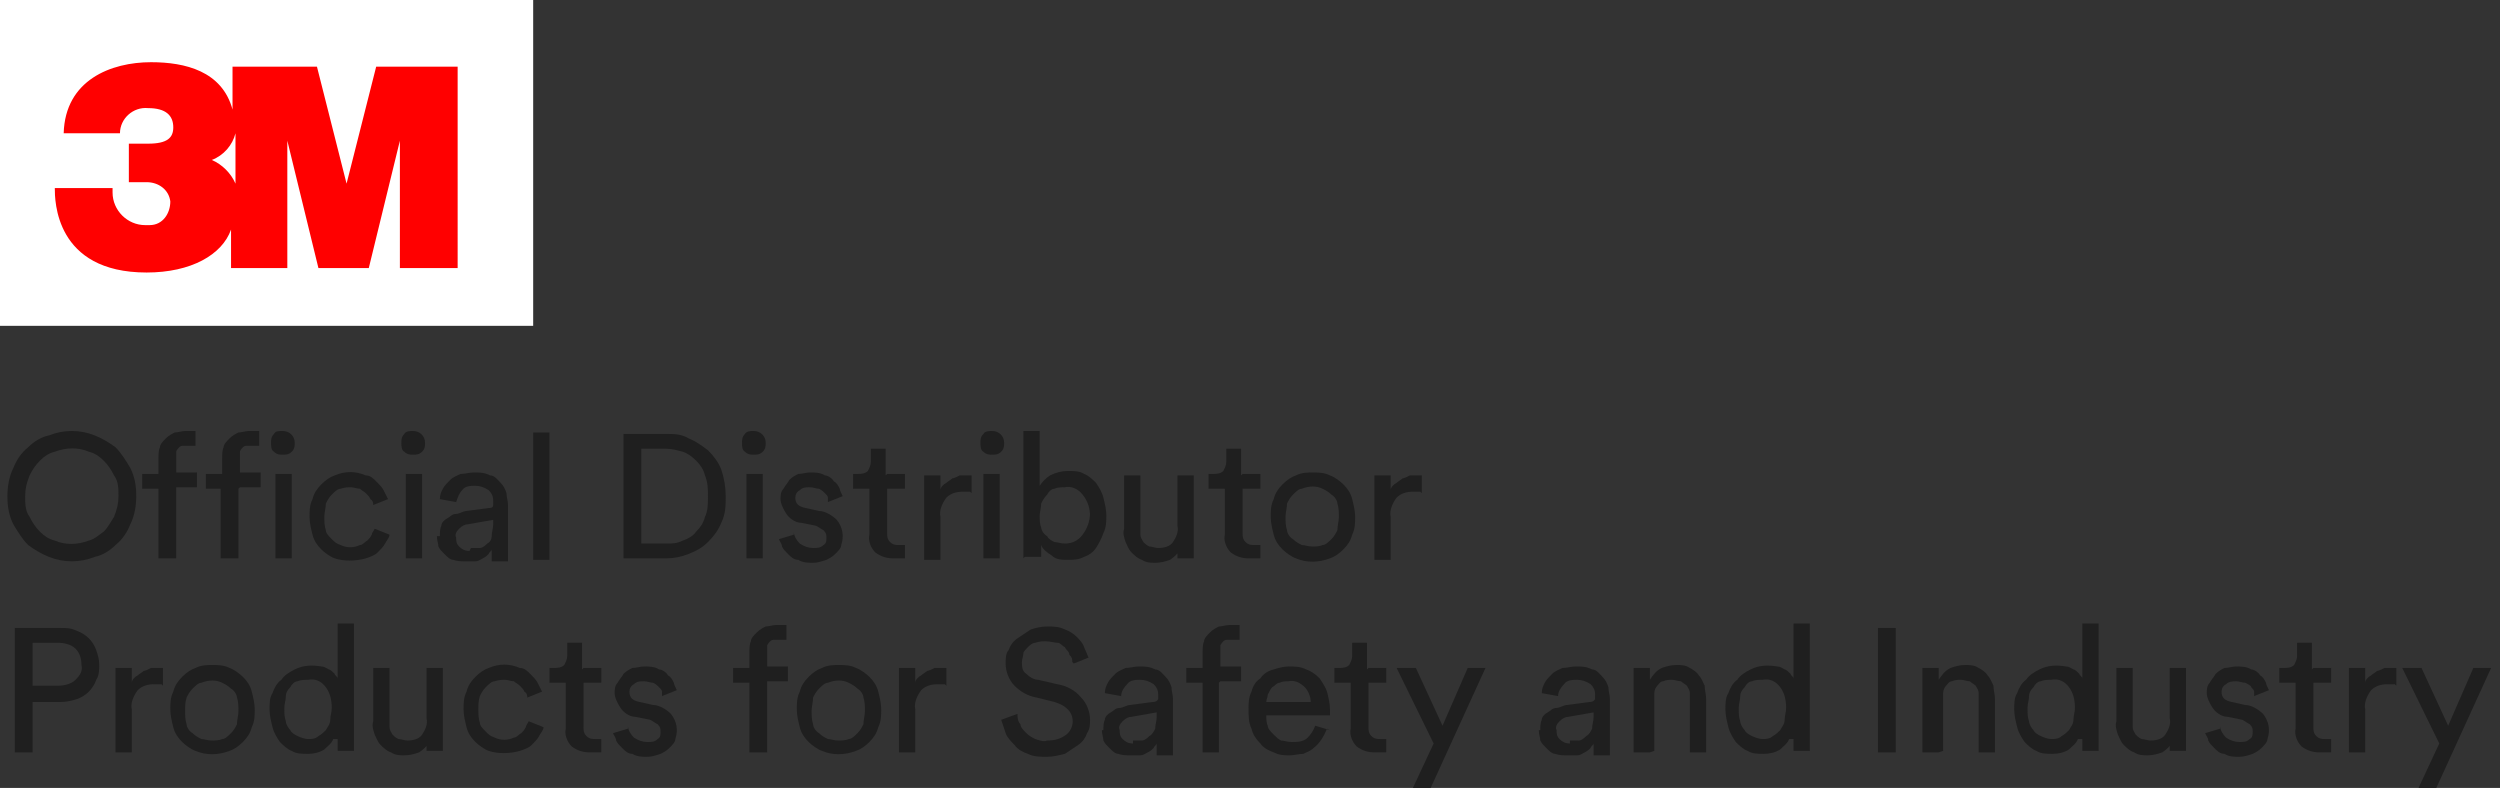
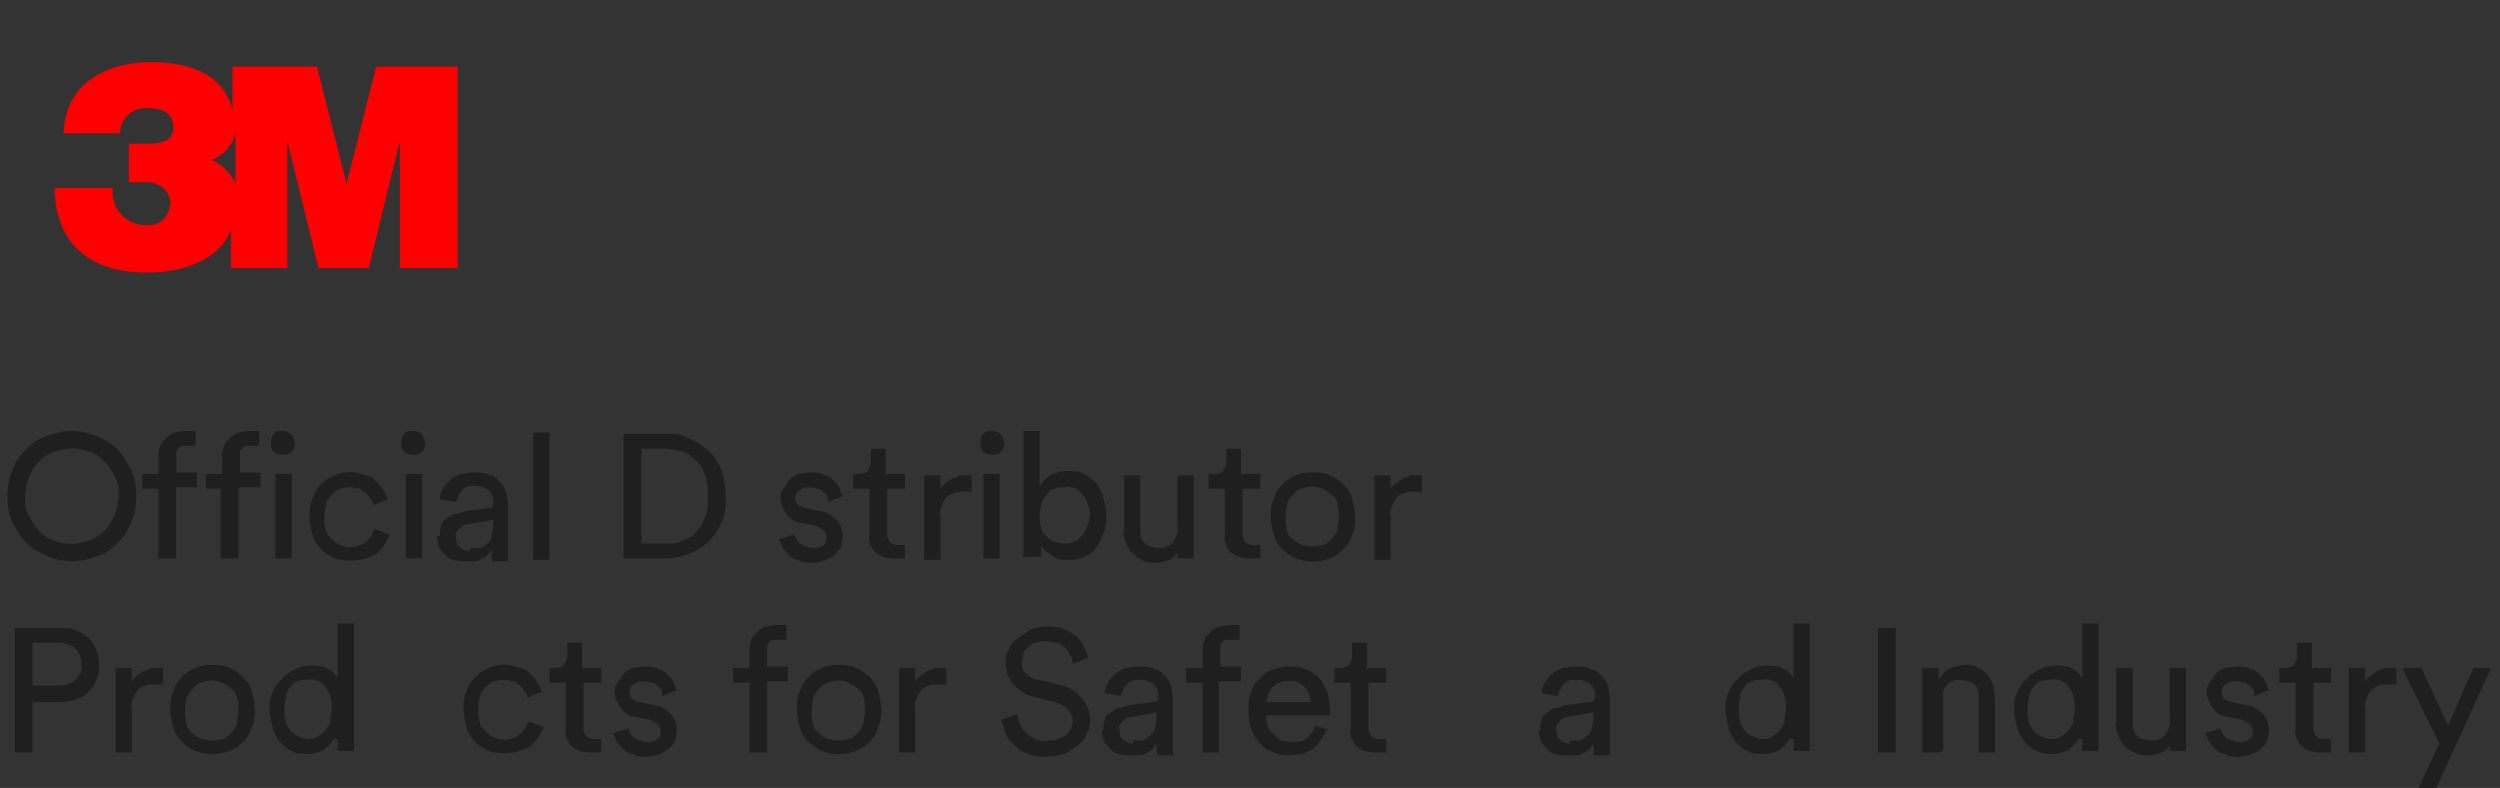
<svg xmlns="http://www.w3.org/2000/svg" id="Calque_1" version="1.1" viewBox="0 0 168.8 53.2">
  <rect x="0" y="0" width="168.8" height="53.2" fill="#333333" stroke="none" />
  <defs>
    <style>
      .st0 {
        fill: none;
      }

      .st1 {
        fill: #fff;
      }

      .st2 {
        fill: red;
      }

      .st3 {
        fill: #1f1f1f;
      }

      .st4 {
        clip-path: url(#clippath);
      }
    </style>
    <clipPath id="clippath">
      <rect class="st0" x=".5" y="29.1" width="167.7" height="24.1" />
    </clipPath>
  </defs>
  <g id="Groupe_1440">
    <g id="Groupe_1432">
      <g id="Groupe_1421">
-         <rect id="Rectangle_1511" class="st1" width="36" height="22" />
        <path id="Tracé_2272" class="st2" d="M25.4,4.5l-2,7.9-2-7.9h-5.7v2.9c-.7-2.6-3.2-3.2-5.5-3.2-2.7,0-5.8,1.2-5.9,4.8h3.8c0-1,.9-1.8,1.9-1.7,0,0,0,0,0,0,1.2,0,1.7.5,1.7,1.3,0,.7-.4,1.1-1.7,1.1h-1.3v2.6h1.2c.8,0,1.5.5,1.6,1.3,0,.8-.5,1.6-1.4,1.6-.1,0-.2,0-.3,0-1.2,0-2.2-1-2.2-2.2,0,0,0-.2,0-.3h-3.9c0,.8,0,5.7,6.2,5.7,3,0,5.1-1.2,5.7-2.9v2.6h3.8v-8.6l2.1,8.6h3.4l2.1-8.6v8.6h3.9V4.5h-5.7ZM15.9,12.4c-.3-.7-.9-1.3-1.6-1.6.8-.3,1.4-1,1.6-1.8v3.4Z" />
      </g>
    </g>
    <g id="Groupe_1434">
      <g class="st4">
        <g id="Groupe_1424">
          <path id="Tracé_2227" class="st3" d="M.5,33.5c0-.6.1-1.3.4-1.9.2-.5.5-1,1-1.4.4-.4.9-.7,1.4-.8,1-.4,2.1-.4,3.1,0,.5.2,1,.5,1.4.8.4.4.7.9,1,1.4.3.6.4,1.2.4,1.9,0,.6-.1,1.3-.4,1.9-.2.5-.5,1-1,1.4-.4.4-.9.7-1.4.8-1,.4-2.1.4-3.1,0-.5-.2-1-.5-1.4-.8-.4-.4-.7-.9-1-1.4-.3-.6-.4-1.2-.4-1.9M1.7,33.5c0,.5,0,1,.3,1.4.2.4.4.7.7,1,.3.3.6.5,1,.6.7.3,1.5.3,2.3,0,.4-.1.7-.4,1-.6.3-.3.5-.7.7-1,.2-.5.3-.9.3-1.4,0-.5,0-1-.3-1.4-.2-.4-.4-.7-.7-1-.3-.3-.6-.5-1-.6-.7-.3-1.5-.3-2.3,0-.4.1-.7.3-1,.6-.3.3-.5.6-.7,1-.2.5-.3.9-.3,1.4" />
          <path id="Tracé_2228" class="st3" d="M11.9,33v4.7h-1.2v-4.7h-1.1v-1h1.1v-1c0-.3,0-.6.1-.8,0-.2.2-.4.4-.6.2-.2.4-.3.6-.4.2,0,.5-.1.7-.1.2,0,.3,0,.5,0,0,0,.1,0,.2,0v1c0,0-.1,0-.2,0-.1,0-.2,0-.3,0-.1,0-.2,0-.3,0-.1,0-.2,0-.3.1,0,0-.2.2-.2.3,0,.2,0,.3,0,.5v.9h1.4v1h-1.4Z" />
          <path id="Tracé_2229" class="st3" d="M16.1,33v4.7h-1.2v-4.7h-1v-1h1.1v-1c0-.3,0-.6.1-.8,0-.2.2-.4.4-.6.2-.2.4-.3.6-.4.2,0,.5-.1.7-.1.2,0,.3,0,.5,0,0,0,.1,0,.2,0v1c0,0-.1,0-.2,0-.1,0-.2,0-.3,0-.1,0-.2,0-.3,0-.1,0-.2,0-.3.1,0,0-.2.2-.2.3,0,.2,0,.3,0,.5v.9h1.4v1h-1.4Z" />
          <path id="Tracé_2230" class="st3" d="M18.3,29.9c0-.2,0-.4.2-.6.1-.2.3-.2.6-.2.4,0,.8.3.8.8,0,0,0,0,0,0,0,.2,0,.4-.2.6-.2.2-.4.2-.6.2-.2,0-.4,0-.6-.2-.2-.1-.2-.4-.2-.6M18.6,32h1.1v5.7h-1.1v-5.7Z" />
          <path id="Tracé_2231" class="st3" d="M23.7,32.9c-.2,0-.4,0-.7.1-.2,0-.4.2-.6.4-.2.2-.3.4-.4.6,0,.3-.1.6-.1.9,0,.3,0,.6.1.9,0,.2.2.4.4.6.2.2.3.3.6.4.4.2.9.2,1.3,0,.2,0,.3-.2.5-.3.1-.1.2-.2.3-.4,0-.1.1-.2.2-.4l1,.4c0,.2-.2.4-.3.6-.1.2-.3.4-.5.6-.2.2-.5.3-.8.4-.7.2-1.5.2-2.1,0-.3-.1-.7-.4-.9-.6-.3-.3-.5-.6-.6-1-.1-.4-.2-.8-.2-1.2,0-.4,0-.8.2-1.2.1-.4.3-.7.6-1,.3-.3.6-.5.9-.6.7-.3,1.4-.3,2.1,0,.3,0,.5.2.7.4.2.2.4.4.5.6.1.2.2.4.3.6l-1,.4c0-.1,0-.3-.2-.4,0-.1-.2-.3-.3-.4-.1-.1-.3-.2-.4-.3-.2,0-.4-.1-.6-.1" />
          <path id="Tracé_2232" class="st3" d="M27.1,29.9c0-.2,0-.4.2-.6.1-.2.4-.2.6-.2.4,0,.8.3.8.8,0,0,0,0,0,0,0,.2,0,.4-.2.6-.2.2-.4.2-.6.2-.2,0-.4,0-.6-.2-.2-.1-.2-.4-.2-.6M27.4,32h1.1v5.7h-1.1v-5.7Z" />
          <path id="Tracé_2233" class="st3" d="M29.7,36.2c0-.2,0-.5.1-.7,0-.2.2-.4.4-.5.2-.1.3-.3.6-.3.2,0,.5-.2.7-.2l1.5-.2c.1,0,.3,0,.3-.2,0,0,0-.2,0-.3,0-.3-.1-.5-.3-.7-.3-.2-.6-.3-.9-.3-.3,0-.7,0-.9.3-.2.2-.3.5-.4.8l-1.1-.2c0-.3.1-.5.2-.7.1-.2.3-.4.5-.6.2-.2.5-.3.7-.4.3,0,.6-.1.9-.1.4,0,.7,0,1.1.2.3,0,.5.3.7.5.2.2.3.4.4.7,0,.3.1.5.1.8v2.9c0,.3,0,.5,0,.6,0,.1,0,.2,0,.3h-1.1c0,0,0-.2,0-.3,0-.1,0-.3,0-.5,0,.1-.2.2-.2.3-.1.1-.2.2-.4.3-.2.1-.3.2-.5.2-.2,0-.5,0-.7,0-.3,0-.5,0-.8-.1-.2,0-.4-.2-.6-.4-.2-.2-.3-.3-.4-.5,0-.2-.1-.4-.1-.7M31.8,37c.2,0,.4,0,.6,0,.2,0,.4-.2.5-.3.2-.1.3-.3.3-.5,0-.3.1-.5.1-.8v-.3l-1.7.3c-.2,0-.4.1-.6.3-.2.2-.3.4-.2.6,0,.2,0,.4.2.6.2.2.4.3.7.3" />
          <rect id="Rectangle_1526" class="st3" x="36" y="29.2" width="1.1" height="8.6" />
-           <path id="Tracé_2234" class="st3" d="M42.1,37.7v-8.4h2.9c.5,0,1,0,1.5.3.5.2.9.5,1.3.8.4.4.7.8.9,1.3.2.6.3,1.2.3,1.8,0,.6,0,1.2-.3,1.8-.2.5-.5.9-.9,1.3-.4.4-.8.6-1.3.8-.5.2-1,.3-1.5.3h-2.9ZM45,36.7c.4,0,.7,0,1.1-.2.3-.1.7-.3.9-.6.3-.3.5-.6.6-1,.2-.4.2-.9.2-1.4,0-.5,0-.9-.2-1.4-.1-.4-.3-.7-.6-1-.3-.3-.6-.5-.9-.6-.4-.1-.7-.2-1.1-.2h-1.7v6.4h1.7Z" />
-           <path id="Tracé_2235" class="st3" d="M50.1,29.9c0-.2,0-.4.2-.6.1-.2.4-.2.6-.2.4,0,.8.3.8.8,0,0,0,0,0,0,0,.2,0,.4-.2.6-.2.2-.4.2-.6.2-.2,0-.4,0-.6-.2-.2-.1-.2-.4-.2-.6M50.4,32h1.1v5.7h-1.1v-5.7Z" />
+           <path id="Tracé_2234" class="st3" d="M42.1,37.7v-8.4h2.9c.5,0,1,0,1.5.3.5.2.9.5,1.3.8.4.4.7.8.9,1.3.2.6.3,1.2.3,1.8,0,.6,0,1.2-.3,1.8-.2.5-.5.9-.9,1.3-.4.4-.8.6-1.3.8-.5.2-1,.3-1.5.3h-2.9M45,36.7c.4,0,.7,0,1.1-.2.3-.1.7-.3.9-.6.3-.3.5-.6.6-1,.2-.4.2-.9.2-1.4,0-.5,0-.9-.2-1.4-.1-.4-.3-.7-.6-1-.3-.3-.6-.5-.9-.6-.4-.1-.7-.2-1.1-.2h-1.7v6.4h1.7Z" />
          <path id="Tracé_2236" class="st3" d="M53.6,35.9c0,.3.2.6.4.8.3.2.6.3.9.3.3,0,.5,0,.7-.2.2-.1.2-.3.2-.5,0-.2,0-.3-.2-.5-.2-.1-.3-.2-.5-.3l-1-.2c-.4,0-.8-.3-1-.6-.2-.3-.4-.7-.4-1,0-.2,0-.5.2-.7.1-.2.3-.4.4-.6.2-.2.4-.3.6-.4.3,0,.5-.1.8-.1.3,0,.7,0,1,.2.2,0,.5.2.6.4.2.1.3.3.4.5,0,.1.1.3.2.5l-1,.4c0,0,0-.2,0-.3,0-.1-.1-.2-.2-.3-.1-.1-.2-.2-.4-.3-.2,0-.4-.1-.6-.1-.3,0-.5,0-.7.2-.2.1-.3.3-.3.5,0,.4.2.6.7.7l.9.2c.4,0,.9.3,1.2.6.4.5.5,1.1.3,1.7,0,.2-.2.4-.4.6-.2.2-.4.3-.6.4-.3.1-.6.2-.9.2-.3,0-.7,0-1-.2-.3,0-.5-.2-.7-.4-.2-.2-.3-.3-.4-.5,0-.2-.2-.4-.2-.5l1-.3Z" />
          <path id="Tracé_2237" class="st3" d="M59.9,32h1.2v1h-1.2v3c0,.2,0,.4.2.6.2.2.4.2.6.2,0,0,.1,0,.2,0,0,0,.1,0,.2,0v.9c0,0-.2,0-.3,0-.2,0-.3,0-.5,0-.4,0-.8-.1-1.2-.4-.3-.3-.5-.8-.4-1.2v-3.1h-1.1v-1h.3c.2,0,.5,0,.7-.2.1-.2.2-.4.2-.6v-.9h1v1.8Z" />
          <path id="Tracé_2238" class="st3" d="M65.5,33.2c-.2,0-.3,0-.5,0-.4,0-.8.1-1.1.4-.3.4-.5.9-.4,1.3v2.9h-1.1v-5.7h1.1v1c0-.2.2-.4.4-.5.1-.1.3-.2.4-.3.1,0,.3-.1.5-.2.1,0,.3,0,.5,0,0,0,.1,0,.2,0,0,0,0,0,.1,0v1.2Z" />
          <path id="Tracé_2239" class="st3" d="M66.2,29.9c0-.2,0-.4.2-.6.1-.2.4-.2.6-.2.4,0,.8.3.8.8,0,0,0,0,0,0,0,.2,0,.4-.2.6-.2.2-.4.2-.6.2-.2,0-.4,0-.6-.2-.2-.1-.2-.4-.2-.6M66.4,32h1.1v5.7h-1.1v-5.7Z" />
          <path id="Tracé_2240" class="st3" d="M69.1,37.7v-8.6h1.1v3.7c.2-.3.4-.5.7-.7.4-.2.8-.3,1.2-.3.4,0,.8,0,1.1.2.3.1.6.4.8.6.2.3.4.6.5,1,.1.4.2.8.2,1.2,0,.4,0,.8-.2,1.2-.1.3-.3.7-.5,1-.2.3-.5.5-.8.6-.4.2-.7.2-1.1.2-.4,0-.8,0-1.1-.3-.3-.2-.6-.4-.7-.7v.8h-1.1ZM73.6,34.9c0-.5-.1-1-.5-1.5-.3-.4-.8-.6-1.2-.5-.2,0-.5,0-.7.1-.2,0-.4.2-.5.4-.2.2-.3.4-.4.6,0,.3-.1.6-.1.8,0,.3,0,.6.1.8,0,.2.2.5.4.6.1.2.3.3.5.4.2,0,.4.1.7.1.5,0,.9-.2,1.2-.6.3-.4.5-.9.5-1.5" />
          <path id="Tracé_2241" class="st3" d="M79.7,37.1c-.2.3-.4.5-.7.7-.3.1-.6.2-1,.2-.3,0-.6,0-.9-.2-.3-.1-.5-.3-.7-.5-.2-.2-.3-.5-.4-.7-.1-.3-.2-.6-.1-.9v-3.6h1.1v3.4c0,.2,0,.4,0,.6,0,.2.1.3.2.5.1.1.2.2.4.3.2,0,.4.1.6.1.4,0,.8-.1,1-.4.2-.3.4-.7.3-1.1v-3.4h1.1v4.6c0,.2,0,.4,0,.6,0,.2,0,.3,0,.4h-1.1c0,0,0-.2,0-.3,0-.1,0-.3,0-.4" />
          <path id="Tracé_2242" class="st3" d="M83.9,32h1.2v1h-1.2v3c0,.2,0,.4.2.6.2.2.4.2.6.2,0,0,.2,0,.2,0,0,0,.1,0,.2,0v.9c0,0-.2,0-.3,0-.2,0-.3,0-.5,0-.4,0-.8-.1-1.2-.4-.3-.3-.5-.8-.4-1.2v-3.1h-1.1v-1h.3c.2,0,.5,0,.7-.2.1-.2.2-.4.2-.6v-.9h1v1.8Z" />
          <path id="Tracé_2243" class="st3" d="M88.6,31.9c.4,0,.8,0,1.2.2.3.1.7.4.9.6.3.3.5.6.6,1,.1.4.2.8.2,1.2,0,.4,0,.8-.2,1.2-.1.4-.3.7-.6,1-.3.3-.6.5-.9.6-.8.3-1.6.3-2.3,0-.3-.1-.7-.4-.9-.6-.3-.3-.5-.6-.6-1-.1-.4-.2-.8-.2-1.2,0-.4,0-.8.2-1.2.1-.4.3-.7.6-1,.3-.3.6-.5.9-.6.4-.2.8-.2,1.2-.2M88.6,36.9c.2,0,.5,0,.7-.1.2,0,.4-.2.6-.4.2-.2.3-.4.4-.6,0-.3.1-.6.1-.9,0-.3,0-.6-.1-.9,0-.2-.2-.5-.4-.6-.2-.2-.4-.3-.6-.4-.4-.2-.9-.2-1.4,0-.2,0-.4.2-.6.4-.2.2-.3.4-.4.6,0,.3-.1.6-.1.9,0,.3,0,.6.1.9,0,.2.2.5.4.6.2.2.4.3.6.4.2,0,.4.1.7.1" />
          <path id="Tracé_2244" class="st3" d="M95.9,33.2c-.2,0-.3,0-.5,0-.4,0-.8.1-1.1.4-.3.4-.5.9-.4,1.3v2.9h-1.1v-5.7h1.1v1c0-.2.2-.4.4-.5.1-.1.3-.2.4-.3.1,0,.3-.1.5-.2.1,0,.3,0,.5,0,0,0,.1,0,.2,0,0,0,0,0,.1,0v1.2Z" />
          <path id="Tracé_2245" class="st3" d="M2.2,47.4v3.4h-1.2v-8.4h3.1c.4,0,.7,0,1.1.2.3.1.6.3.8.5.2.2.4.5.5.8.1.3.2.6.2,1,0,.3,0,.7-.2,1-.1.3-.3.6-.5.8-.2.2-.5.4-.8.5-.3.1-.7.2-1.1.2h-1.9ZM3.9,46.3c.4,0,.9-.1,1.2-.4.3-.3.5-.6.4-1,0-.4-.1-.8-.4-1.1-.3-.3-.8-.4-1.2-.4h-1.7v2.9h1.7Z" />
          <path id="Tracé_2246" class="st3" d="M10.9,46.2c-.2,0-.3,0-.5,0-.4,0-.8.1-1.1.4-.3.4-.5.9-.4,1.3v2.9h-1.1v-5.7h1.1v1c0-.2.2-.4.4-.5.1-.1.3-.2.4-.3.1,0,.3-.1.5-.2.1,0,.3,0,.5,0,0,0,.1,0,.2,0,0,0,0,0,.1,0v1.2Z" />
          <path id="Tracé_2247" class="st3" d="M14.3,44.9c.4,0,.8,0,1.2.2.3.1.7.4.9.6.3.3.5.6.6,1,.1.4.2.8.2,1.2,0,.4,0,.8-.2,1.2-.1.4-.3.7-.6,1-.3.3-.6.5-.9.6-.8.3-1.6.3-2.3,0-.3-.1-.7-.4-.9-.6-.3-.3-.5-.6-.6-1-.1-.4-.2-.8-.2-1.2,0-.4,0-.8.2-1.2.1-.4.3-.7.6-1,.3-.3.6-.5.9-.6.4-.2.8-.2,1.2-.2M14.3,50c.2,0,.5,0,.7-.1.2,0,.4-.2.6-.4.2-.2.3-.4.4-.6,0-.3.1-.6.1-.9,0-.3,0-.6-.1-.9,0-.2-.2-.5-.4-.6-.2-.2-.4-.3-.6-.4-.4-.2-.9-.2-1.4,0-.2,0-.4.2-.6.4-.2.2-.3.4-.4.6-.1.3-.1.6-.1.9,0,.3,0,.6.1.9,0,.2.2.5.4.6.2.2.4.3.6.4.2,0,.4.1.7.1" />
          <path id="Tracé_2248" class="st3" d="M22.5,49.9c-.1.3-.4.5-.6.7-.3.2-.7.3-1.1.3-.4,0-.8,0-1.1-.2-.3-.1-.6-.4-.8-.6-.2-.3-.4-.6-.5-1-.1-.4-.2-.8-.2-1.2,0-.4,0-.8.2-1.1.1-.3.3-.7.6-.9.2-.3.5-.5.9-.7.6-.3,1.2-.3,1.8-.2.2,0,.3.1.5.2.1,0,.3.2.4.3,0,.1.2.2.2.3v-3.7h1.1v7.5c0,.3,0,.5,0,.7s0,.3,0,.4h-1.1c0,0,0-.2,0-.3,0-.1,0-.3,0-.5h0ZM19.2,47.9c0,.3,0,.5.1.8,0,.2.2.5.3.6.1.2.3.3.5.4.2.1.5.2.7.2.2,0,.5,0,.7-.2.2-.1.4-.3.5-.4.1-.2.3-.4.3-.7,0-.3.1-.5.1-.8,0-.5-.1-1-.4-1.4-.3-.4-.7-.6-1.2-.5-.2,0-.5,0-.7.1-.2,0-.4.2-.5.4-.2.2-.3.4-.3.6,0,.3-.1.5-.1.8" />
-           <path id="Tracé_2249" class="st3" d="M29,50.1c-.2.3-.4.5-.7.7-.3.1-.6.2-1,.2-.3,0-.6,0-.9-.2-.3-.1-.5-.3-.7-.5-.2-.2-.3-.5-.4-.7-.1-.3-.2-.6-.1-.9v-3.6h1.1v3.4c0,.2,0,.4,0,.6,0,.2.1.3.2.5.1.1.2.2.4.3.2,0,.4.1.6.1.4,0,.8-.1,1-.4.2-.3.4-.7.3-1.1v-3.4h1.1v4.6c0,.2,0,.4,0,.6,0,.2,0,.3,0,.4h-1.1c0,0,0-.2,0-.3,0-.1,0-.3,0-.4" />
          <path id="Tracé_2250" class="st3" d="M34.1,45.9c-.2,0-.4,0-.7.1-.2,0-.4.2-.6.4-.2.2-.3.4-.4.6-.1.3-.1.6-.1.9,0,.3,0,.6.1.9,0,.2.2.4.4.6.2.2.3.3.6.4.4.2.9.2,1.3,0,.2,0,.3-.2.5-.3.1-.1.2-.2.3-.4,0-.1.1-.2.2-.4l1,.4c0,.2-.2.4-.3.6-.1.2-.3.4-.5.6-.2.2-.5.3-.8.4-.7.2-1.5.2-2.1,0-.3-.1-.7-.4-.9-.6-.3-.3-.5-.6-.6-1-.1-.4-.2-.8-.2-1.2,0-.4,0-.8.2-1.2.1-.4.3-.7.6-1,.3-.3.6-.5.9-.6.7-.3,1.4-.3,2.1,0,.3,0,.5.2.7.4.2.2.4.4.5.6.1.2.2.4.3.6l-1,.4c0-.1,0-.3-.2-.4,0-.1-.2-.3-.3-.4-.1-.1-.3-.2-.4-.3-.2,0-.4-.1-.6-.1" />
          <path id="Tracé_2251" class="st3" d="M39.4,45.1h1.2v1h-1.2v3c0,.2,0,.4.2.6.2.2.4.2.6.2,0,0,.1,0,.2,0,0,0,.1,0,.2,0v.9c0,0-.2,0-.3,0-.2,0-.3,0-.5,0-.4,0-.8-.1-1.2-.4-.3-.3-.5-.8-.4-1.2v-3.1h-1.1v-1h.3c.2,0,.5,0,.7-.2.1-.2.2-.4.2-.6v-.9h1v1.8Z" />
          <path id="Tracé_2252" class="st3" d="M42.4,49c0,.3.2.6.4.8.3.2.6.3.9.3.3,0,.5,0,.7-.2.2-.1.2-.3.2-.5,0-.2,0-.3-.2-.5-.2-.1-.3-.2-.5-.3l-1-.2c-.4,0-.8-.3-1-.6-.2-.3-.4-.7-.4-1,0-.2,0-.5.2-.7.1-.2.3-.4.4-.6.2-.2.4-.3.6-.4.3,0,.5-.1.8-.1.3,0,.7,0,1,.2.2,0,.5.2.6.4.2.1.3.3.4.5,0,.1.1.3.2.5l-1,.4c0,0,0-.2,0-.3,0-.1-.1-.2-.2-.3-.1-.1-.2-.2-.4-.3-.2,0-.4-.1-.6-.1-.3,0-.5,0-.7.2-.2.1-.3.3-.3.5,0,.4.2.6.7.7l.9.2c.4,0,.9.3,1.2.6.4.5.5,1.1.3,1.7,0,.2-.2.4-.4.6-.2.2-.4.3-.6.4-.3.1-.6.2-.9.2-.3,0-.7,0-1-.2-.3,0-.5-.2-.7-.4-.2-.2-.3-.3-.4-.5,0-.2-.2-.4-.2-.5l1-.3Z" />
          <path id="Tracé_2253" class="st3" d="M51.8,46.1v4.7h-1.2v-4.7h-1.1v-1h1.1v-1c0-.3,0-.6.1-.8,0-.2.2-.4.4-.6.2-.2.4-.3.6-.4.2,0,.5-.1.7-.1.2,0,.3,0,.5,0,0,0,.1,0,.2,0v1c0,0-.1,0-.2,0-.1,0-.2,0-.3,0-.1,0-.2,0-.3,0-.1,0-.2,0-.3.1,0,0-.2.2-.2.3,0,.2,0,.3,0,.5v.9h1.4v1h-1.4Z" />
          <path id="Tracé_2254" class="st3" d="M56.6,44.9c.4,0,.8,0,1.2.2.3.1.7.4.9.6.3.3.5.6.6,1,.1.4.2.8.2,1.2,0,.4,0,.8-.2,1.2-.1.4-.3.7-.6,1-.3.3-.6.5-.9.6-.8.3-1.6.3-2.3,0-.3-.1-.7-.4-.9-.6-.3-.3-.5-.6-.6-1-.1-.4-.2-.8-.2-1.2,0-.4,0-.8.2-1.2.1-.4.3-.7.6-1,.3-.3.6-.5.9-.6.4-.2.8-.2,1.2-.2M56.6,50c.2,0,.5,0,.7-.1.2,0,.4-.2.6-.4.2-.2.3-.4.4-.6,0-.3.1-.6.1-.9,0-.3,0-.6-.1-.9,0-.2-.2-.5-.4-.6-.2-.2-.4-.3-.6-.4-.4-.2-.9-.2-1.4,0-.2,0-.4.2-.6.4-.2.2-.3.4-.4.6,0,.3-.1.6-.1.9,0,.3,0,.6.1.9,0,.2.2.5.4.6.2.2.4.3.6.4.2,0,.4.1.7.1" />
          <path id="Tracé_2255" class="st3" d="M63.8,46.2c-.2,0-.3,0-.5,0-.4,0-.8.1-1.1.4-.3.4-.5.9-.4,1.3v2.9h-1.1v-5.7h1.1v1c0-.2.2-.4.4-.5.1-.1.3-.2.4-.3.1,0,.3-.1.5-.2.1,0,.3,0,.5,0,0,0,.1,0,.2,0,0,0,0,0,.1,0v1.2Z" />
          <path id="Tracé_2256" class="st3" d="M72.4,44.7c0-.2,0-.3-.2-.5,0-.2-.2-.3-.3-.5-.2-.1-.3-.3-.5-.3-.2,0-.5-.1-.8-.1-.2,0-.4,0-.7.1-.2,0-.4.2-.5.3-.1.1-.3.3-.3.4,0,.2-.1.4-.1.6,0,.3,0,.6.3.8.2.2.5.4.8.4l1.3.3c.6.1,1.2.4,1.6.9.4.4.6,1,.6,1.5,0,.3,0,.6-.2.9-.1.3-.3.6-.6.8-.3.2-.6.4-.9.6-.4.1-.8.2-1.2.2-.5,0-.9,0-1.3-.2-.3-.1-.7-.3-.9-.6-.2-.2-.5-.5-.6-.8-.1-.3-.2-.6-.3-.9l1.1-.4c0,.2,0,.5.2.7,0,.2.2.4.4.6.2.2.4.3.6.4.3.1.6.2.8.1.5,0,.9-.1,1.3-.4.5-.4.6-1.2.1-1.7,0,0,0,0,0,0-.3-.3-.6-.4-.9-.5l-1.2-.3c-.6-.1-1.1-.4-1.5-.8-.4-.4-.6-1-.6-1.5,0-.3,0-.7.2-.9.1-.3.3-.6.6-.8.3-.2.6-.4.9-.6.3-.1.7-.2,1.1-.2.4,0,.8,0,1.2.2.3.1.6.3.8.5.2.2.4.4.5.7.1.2.2.5.3.7l-1,.4Z" />
          <path id="Tracé_2257" class="st3" d="M74.5,49.3c0-.2,0-.5.1-.7,0-.2.2-.4.4-.5.2-.1.3-.3.6-.3.2,0,.5-.2.7-.2l1.5-.2c.1,0,.3,0,.4-.2,0,0,0-.2,0-.3,0-.3-.1-.5-.3-.7-.3-.2-.6-.3-.9-.3-.3,0-.7,0-.9.3-.2.2-.4.5-.4.8l-1.1-.2c0-.3.1-.5.2-.7.1-.2.3-.4.5-.6.2-.2.5-.3.7-.4.3,0,.6-.1.9-.1.4,0,.7,0,1.1.2.3,0,.5.3.7.5.2.2.3.4.4.7,0,.3.1.5.1.8v2.9c0,.2,0,.4,0,.6,0,.1,0,.2,0,.3h-1.1c0,0,0-.2,0-.3,0-.1,0-.3,0-.5,0,.1-.2.2-.2.3-.1.1-.2.2-.4.3-.2.1-.3.2-.5.2-.2,0-.5,0-.7,0-.3,0-.5,0-.8-.1-.2,0-.4-.2-.6-.4-.2-.2-.3-.3-.4-.5,0-.2-.1-.4-.1-.7M76.5,50c.2,0,.4,0,.6,0,.2,0,.4-.2.5-.3.2-.1.3-.3.4-.5,0-.3.1-.5.1-.8v-.3l-1.7.3c-.2,0-.4.1-.6.3-.2.2-.3.4-.2.6,0,.2,0,.4.2.6.2.2.4.3.7.3" />
          <path id="Tracé_2258" class="st3" d="M82.3,46.1v4.7h-1.1v-4.7h-1.1v-1h1.1v-1c0-.3,0-.6.1-.8,0-.2.2-.4.4-.6.2-.2.4-.3.6-.4.2,0,.5-.1.7-.1.2,0,.3,0,.5,0,0,0,.1,0,.2,0v1c0,0-.1,0-.2,0-.1,0-.2,0-.3,0-.1,0-.2,0-.3,0-.1,0-.2,0-.3.1,0,0-.2.2-.2.3,0,.2,0,.3,0,.5v.9h1.4v1h-1.4Z" />
          <path id="Tracé_2259" class="st3" d="M89.6,49.2c-.2.5-.5,1-.9,1.3-.2.2-.5.3-.7.4-.3,0-.6.1-.9.1-.4,0-.7,0-1.1-.2-.3-.1-.7-.3-.9-.6-.3-.3-.5-.6-.6-1-.2-.4-.2-.9-.2-1.3,0-.4,0-.8.2-1.2.1-.4.3-.7.6-.9.2-.3.5-.5.9-.6.3-.1.7-.2,1-.2.4,0,.8,0,1.2.2.3.1.6.3.9.6.2.3.4.6.5.9.1.4.2.8.2,1.2,0,0,0,.1,0,.2,0,0,0,.1,0,.2h-4.3c0,.2,0,.5.1.7,0,.2.2.4.4.6.2.2.3.3.5.4.2,0,.4.1.7.1.4,0,.8,0,1.1-.3.2-.2.4-.5.5-.8l1,.3ZM88.5,47.4c0-.4-.2-.8-.4-1-.3-.3-.7-.5-1.1-.4-.2,0-.4,0-.6.1-.2,0-.3.2-.5.3-.1.1-.2.3-.3.5,0,.2-.1.3-.1.5h3.1Z" />
          <path id="Tracé_2260" class="st3" d="M92.4,45.1h1.2v1h-1.2v3c0,.2,0,.4.2.6.2.2.4.2.6.2,0,0,.2,0,.2,0,0,0,.1,0,.2,0v.9c0,0-.2,0-.3,0-.2,0-.3,0-.5,0-.4,0-.8-.1-1.2-.4-.3-.3-.5-.8-.4-1.2v-3.1h-1.1v-1h.3c.2,0,.5,0,.7-.2.1-.2.2-.4.2-.6v-.9h1v1.8Z" />
-           <path id="Tracé_2261" class="st3" d="M95.4,53.2l1.4-3-2.5-5.1h1.3l1.8,3.9,1.7-3.9h1.2l-3.7,8.1h-1.2Z" />
          <path id="Tracé_2262" class="st3" d="M104,49.3c0-.2,0-.5.1-.7,0-.2.2-.4.4-.5.2-.1.3-.3.6-.3.2,0,.5-.2.7-.2l1.5-.2c.1,0,.3,0,.4-.2,0,0,0-.2,0-.3,0-.3-.1-.5-.3-.7-.3-.2-.6-.3-.9-.3-.3,0-.7,0-.9.3-.2.2-.4.5-.4.8l-1.1-.2c0-.3.1-.5.2-.7.1-.2.3-.4.5-.6.2-.2.5-.3.7-.4.3,0,.6-.1.9-.1.4,0,.7,0,1.1.2.3,0,.5.3.7.5.2.2.3.4.4.7,0,.3.1.5.1.8v2.9c0,.2,0,.4,0,.6,0,.1,0,.2,0,.3h-1.1c0,0,0-.2,0-.3,0-.1,0-.3,0-.5,0,.1-.2.2-.2.3-.1.1-.2.2-.4.3-.2.1-.3.2-.5.2-.2,0-.5,0-.7,0-.3,0-.5,0-.8-.1-.2,0-.4-.2-.6-.4-.2-.2-.3-.3-.4-.5,0-.2-.1-.4-.1-.7M106,50c.2,0,.4,0,.6,0,.2,0,.4-.2.5-.3.2-.1.3-.3.4-.5,0-.3.1-.5.1-.8v-.3l-1.7.3c-.2,0-.4.1-.6.3-.2.2-.3.4-.2.6,0,.2,0,.4.2.6.2.2.4.3.7.3" />
-           <path id="Tracé_2263" class="st3" d="M111.4,50.8h-1.1v-5.7h1.1v.8c.2-.3.4-.6.8-.8.3-.1.6-.2,1-.2.3,0,.6,0,.9.2.2.1.5.3.6.5.2.2.3.5.4.7,0,.3.1.6.1.9v3.6h-1.1v-3.4c0-.2,0-.4,0-.6,0-.2-.1-.3-.2-.5-.1-.1-.3-.2-.4-.3-.2,0-.4-.1-.6-.1-.2,0-.4,0-.6.1-.2,0-.3.2-.4.3-.1.1-.2.3-.2.5,0,.2,0,.4,0,.6v3.3Z" />
          <path id="Tracé_2264" class="st3" d="M120.8,49.9c-.1.3-.4.5-.6.7-.3.2-.7.3-1.1.3-.4,0-.8,0-1.1-.2-.3-.1-.6-.4-.8-.6-.2-.3-.4-.6-.5-1-.1-.4-.2-.8-.2-1.2,0-.4,0-.8.2-1.1.1-.3.3-.7.6-.9.2-.3.5-.5.9-.7.6-.3,1.2-.3,1.8-.2.2,0,.3.1.5.2.1,0,.3.2.4.3,0,.1.2.2.2.3v-3.7h1.1v7.5c0,.3,0,.5,0,.7s0,.3,0,.4h-1.1c0,0,0-.2,0-.3,0-.1,0-.3,0-.5h0ZM117.4,47.9c0,.3,0,.5.1.8,0,.2.2.5.3.6.1.2.3.3.5.4.2.1.5.2.7.2.2,0,.5,0,.7-.2.2-.1.4-.3.5-.4.1-.2.3-.4.3-.7,0-.3.1-.5.1-.8,0-.5-.1-1-.4-1.4-.3-.4-.7-.6-1.2-.5-.2,0-.5,0-.7.1-.2,0-.4.2-.5.4-.2.2-.3.4-.3.6,0,.3-.1.5-.1.8" />
          <rect id="Rectangle_1527" class="st3" x="126.8" y="42.4" width="1.2" height="8.4" />
          <path id="Tracé_2265" class="st3" d="M130.9,50.8h-1.1v-5.7h1.1v.8c.2-.3.4-.6.8-.8.3-.1.6-.2,1-.2.3,0,.6,0,.9.2.2.1.5.3.6.5.2.2.3.5.4.7,0,.3.1.6.1.9v3.6h-1.1v-3.4c0-.2,0-.4,0-.6,0-.2-.1-.3-.2-.5-.1-.1-.3-.2-.4-.3-.2,0-.4-.1-.6-.1-.2,0-.4,0-.6.1-.2,0-.3.2-.4.3-.1.1-.2.3-.2.5,0,.2,0,.4,0,.6v3.3Z" />
          <path id="Tracé_2266" class="st3" d="M140.3,49.9c-.1.3-.4.5-.6.7-.3.2-.7.3-1.1.3-.4,0-.8,0-1.1-.2-.3-.1-.6-.4-.8-.6-.2-.3-.4-.6-.5-1-.1-.4-.2-.8-.2-1.2,0-.4,0-.8.2-1.1.1-.3.3-.7.6-.9.2-.3.5-.5.9-.7.6-.3,1.2-.3,1.8-.2.2,0,.3.1.5.2.1,0,.3.2.4.3,0,.1.2.2.2.3v-3.7h1.1v7.5c0,.3,0,.5,0,.7s0,.3,0,.4h-1.1c0,0,0-.2,0-.3,0-.1,0-.3,0-.5h0ZM136.9,47.9c0,.3,0,.5.1.8,0,.2.2.5.3.6.1.2.3.3.5.4.2.1.5.2.7.2.2,0,.5,0,.7-.2.2-.1.4-.3.5-.4.1-.2.3-.4.3-.7,0-.3.1-.5.1-.8,0-.5-.1-1-.4-1.4-.3-.4-.7-.6-1.2-.5-.2,0-.5,0-.7.1-.2,0-.4.2-.5.4-.2.2-.3.4-.3.6,0,.3-.1.5-.1.8" />
          <path id="Tracé_2267" class="st3" d="M146.7,50.1c-.2.3-.4.5-.7.7-.3.1-.6.2-1,.2-.3,0-.6,0-.9-.2-.3-.1-.5-.3-.7-.5-.2-.2-.3-.5-.4-.7-.1-.3-.2-.6-.1-.9v-3.6h1.1v3.4c0,.2,0,.4,0,.6,0,.2.1.3.2.5.1.1.2.2.4.3.2,0,.4.1.6.1.4,0,.8-.1,1-.4.2-.3.4-.7.3-1.1v-3.4h1.1v4.6c0,.2,0,.4,0,.6s0,.3,0,.4h-1.1c0,0,0-.2,0-.3,0-.1,0-.3,0-.4" />
          <path id="Tracé_2268" class="st3" d="M149.9,49c0,.3.2.6.4.8.3.2.6.3.9.3.3,0,.5,0,.7-.2.2-.1.2-.3.2-.5,0-.2,0-.3-.2-.5-.2-.1-.3-.2-.5-.3l-1-.2c-.4,0-.8-.3-1-.6-.2-.3-.4-.7-.4-1,0-.2,0-.5.2-.7.1-.2.3-.4.4-.6.2-.2.4-.3.6-.4.3,0,.5-.1.8-.1.3,0,.7,0,1,.2.2,0,.5.2.6.4.2.1.3.3.4.5,0,.1.1.3.2.5l-1,.4c0,0,0-.2,0-.3,0-.1-.1-.2-.2-.3,0-.1-.2-.2-.4-.3-.2,0-.4-.1-.6-.1-.2,0-.5,0-.7.2-.2.1-.3.3-.3.5,0,.4.2.6.7.7l.9.2c.4,0,.9.3,1.2.6.4.5.5,1.1.3,1.7,0,.2-.2.4-.4.6-.2.2-.4.3-.6.4-.3.1-.6.2-.9.2-.3,0-.7,0-1-.2-.3,0-.5-.2-.7-.4-.2-.2-.3-.3-.4-.5,0-.2-.2-.4-.2-.5l1-.3Z" />
          <path id="Tracé_2269" class="st3" d="M156.2,45.1h1.2v1h-1.2v3c0,.2,0,.4.2.6.2.2.4.2.6.2,0,0,.2,0,.2,0,0,0,.1,0,.2,0v.9c0,0-.2,0-.3,0-.2,0-.3,0-.5,0-.4,0-.8-.1-1.2-.4-.3-.3-.5-.8-.4-1.2v-3.1h-1.1v-1h.3c.2,0,.5,0,.7-.2.1-.2.2-.4.2-.6v-.9h1v1.8Z" />
          <path id="Tracé_2270" class="st3" d="M161.7,46.2c-.2,0-.3,0-.5,0-.4,0-.8.1-1.1.4-.3.4-.5.9-.4,1.3v2.9h-1.1v-5.7h1.1v1c0-.2.2-.4.4-.5.1-.1.3-.2.4-.3.1,0,.3-.1.5-.2.1,0,.3,0,.5,0,0,0,.1,0,.2,0,0,0,0,0,.1,0v1.2Z" />
          <path id="Tracé_2271" class="st3" d="M163.3,53.2l1.4-3-2.5-5.1h1.3l1.8,3.9,1.7-3.9h1.2l-3.7,8.1h-1.2Z" />
        </g>
      </g>
    </g>
  </g>
</svg>